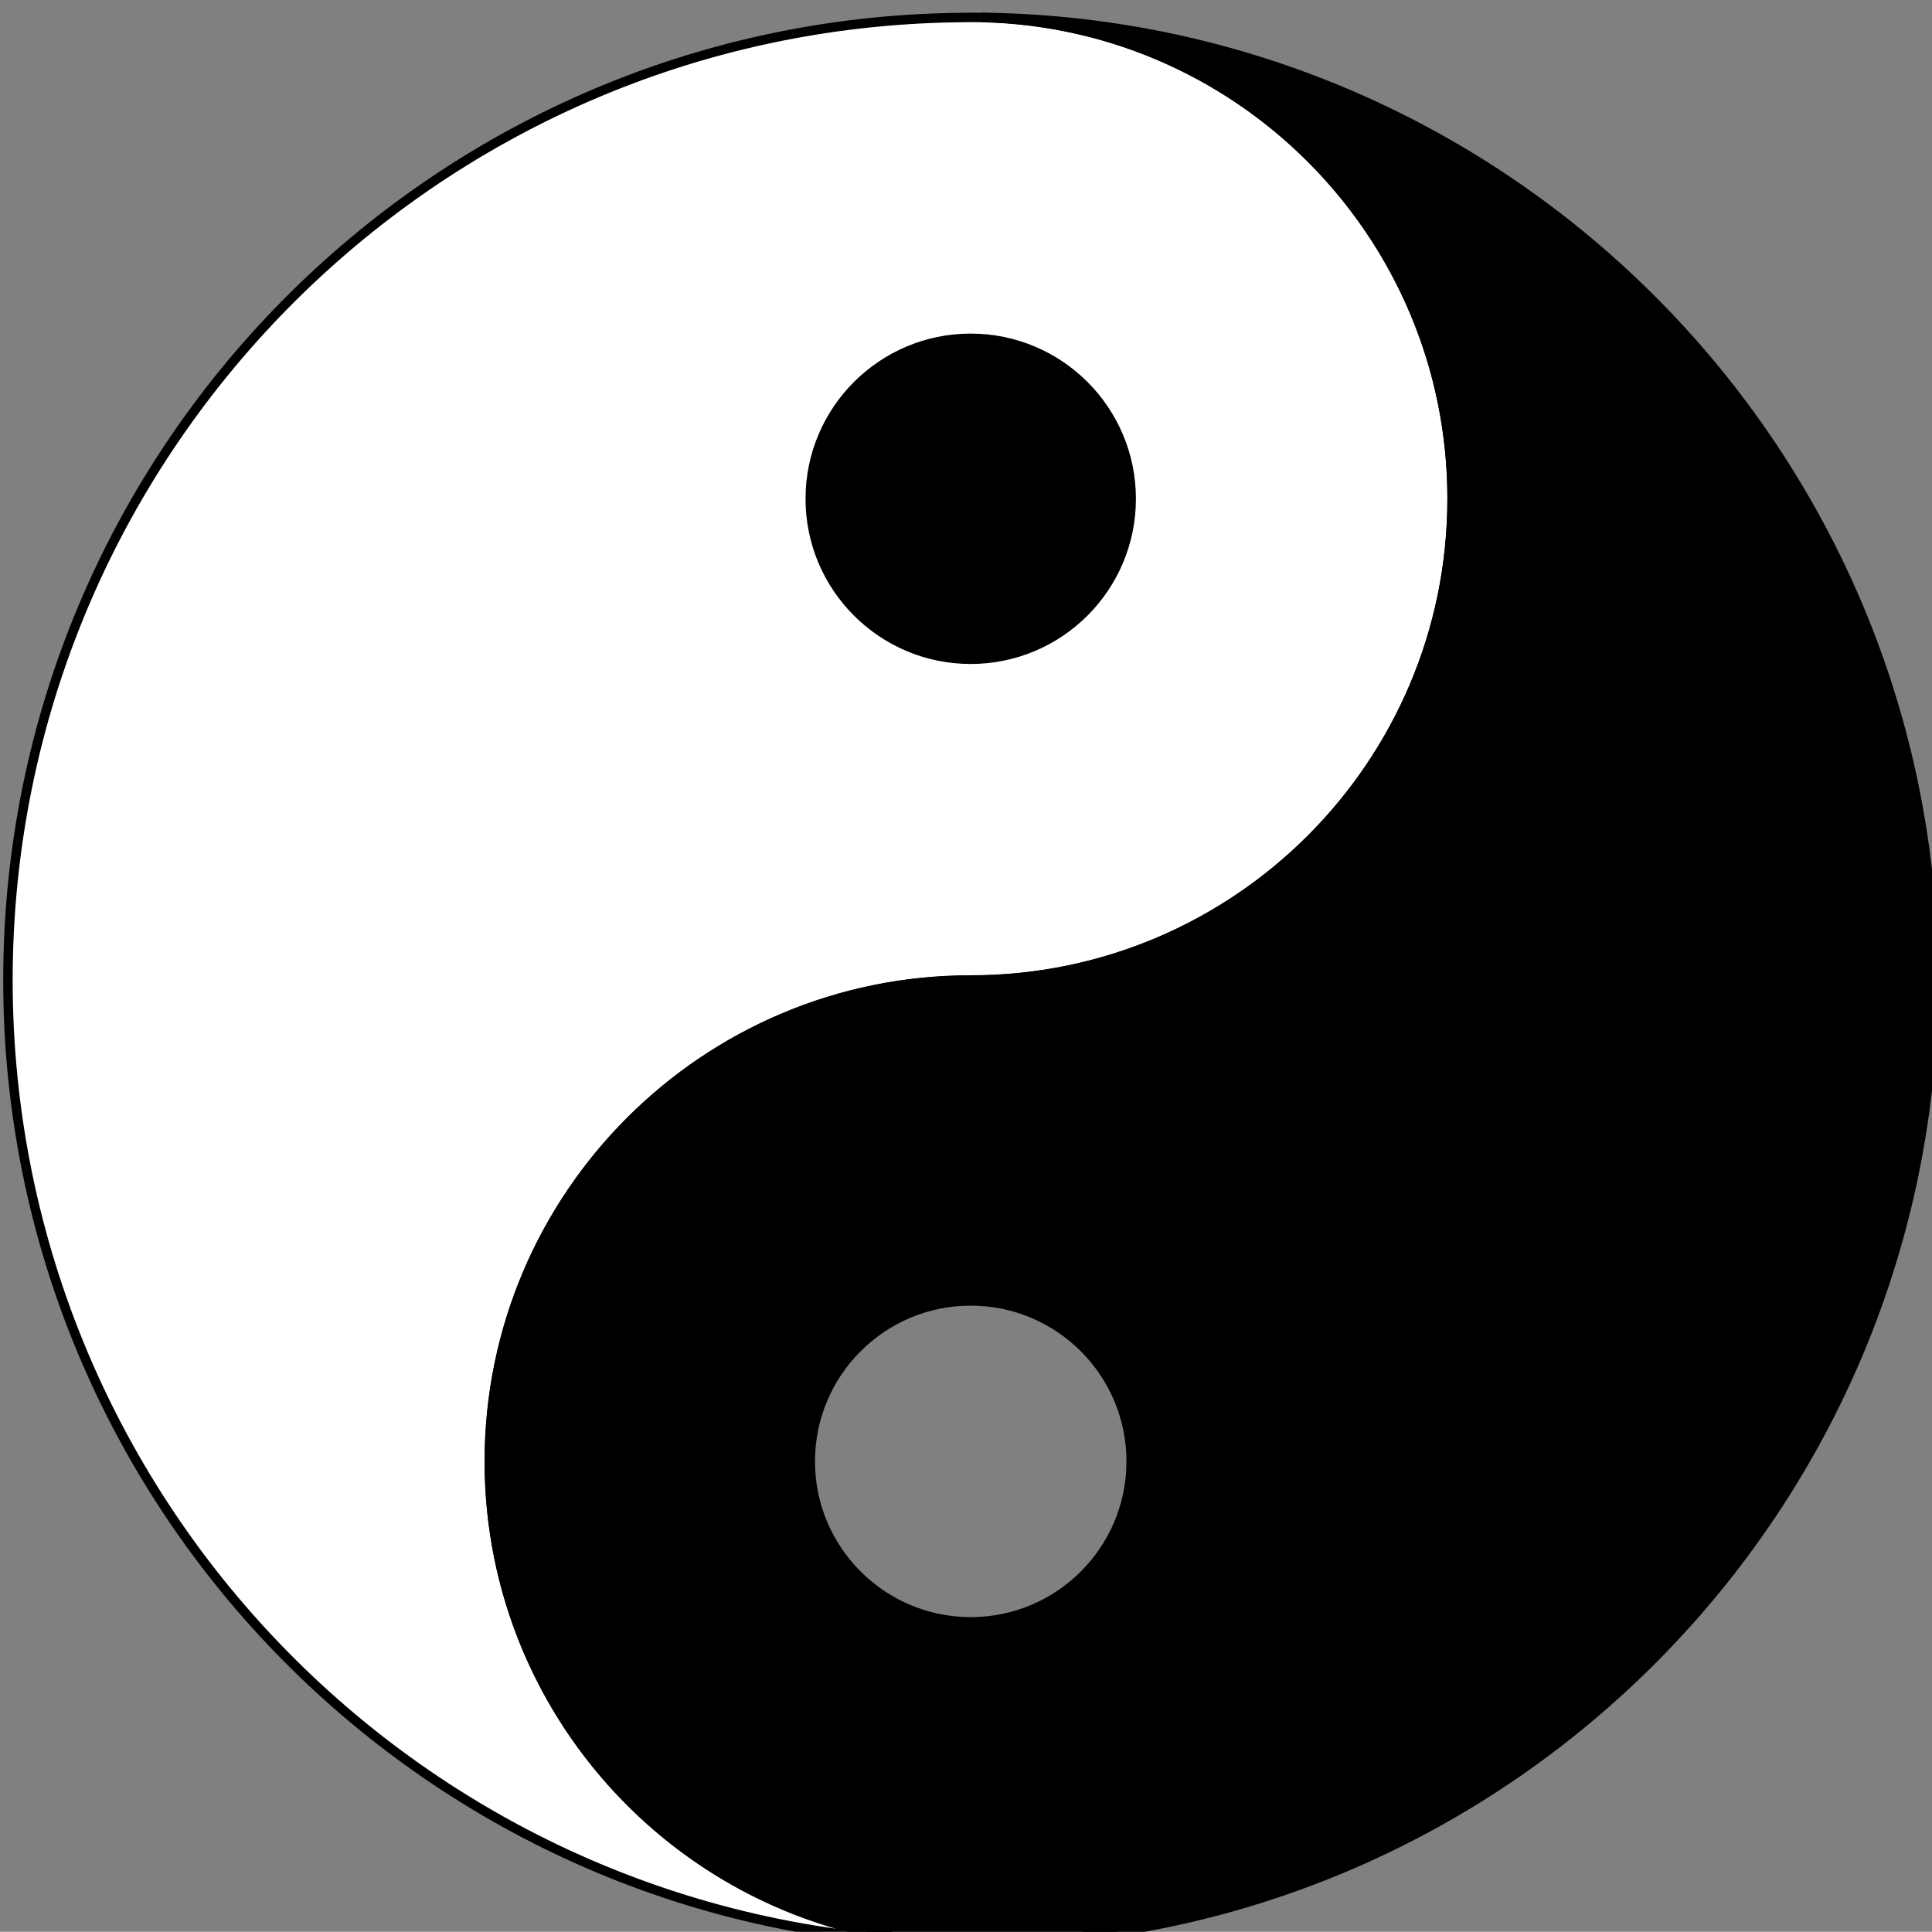
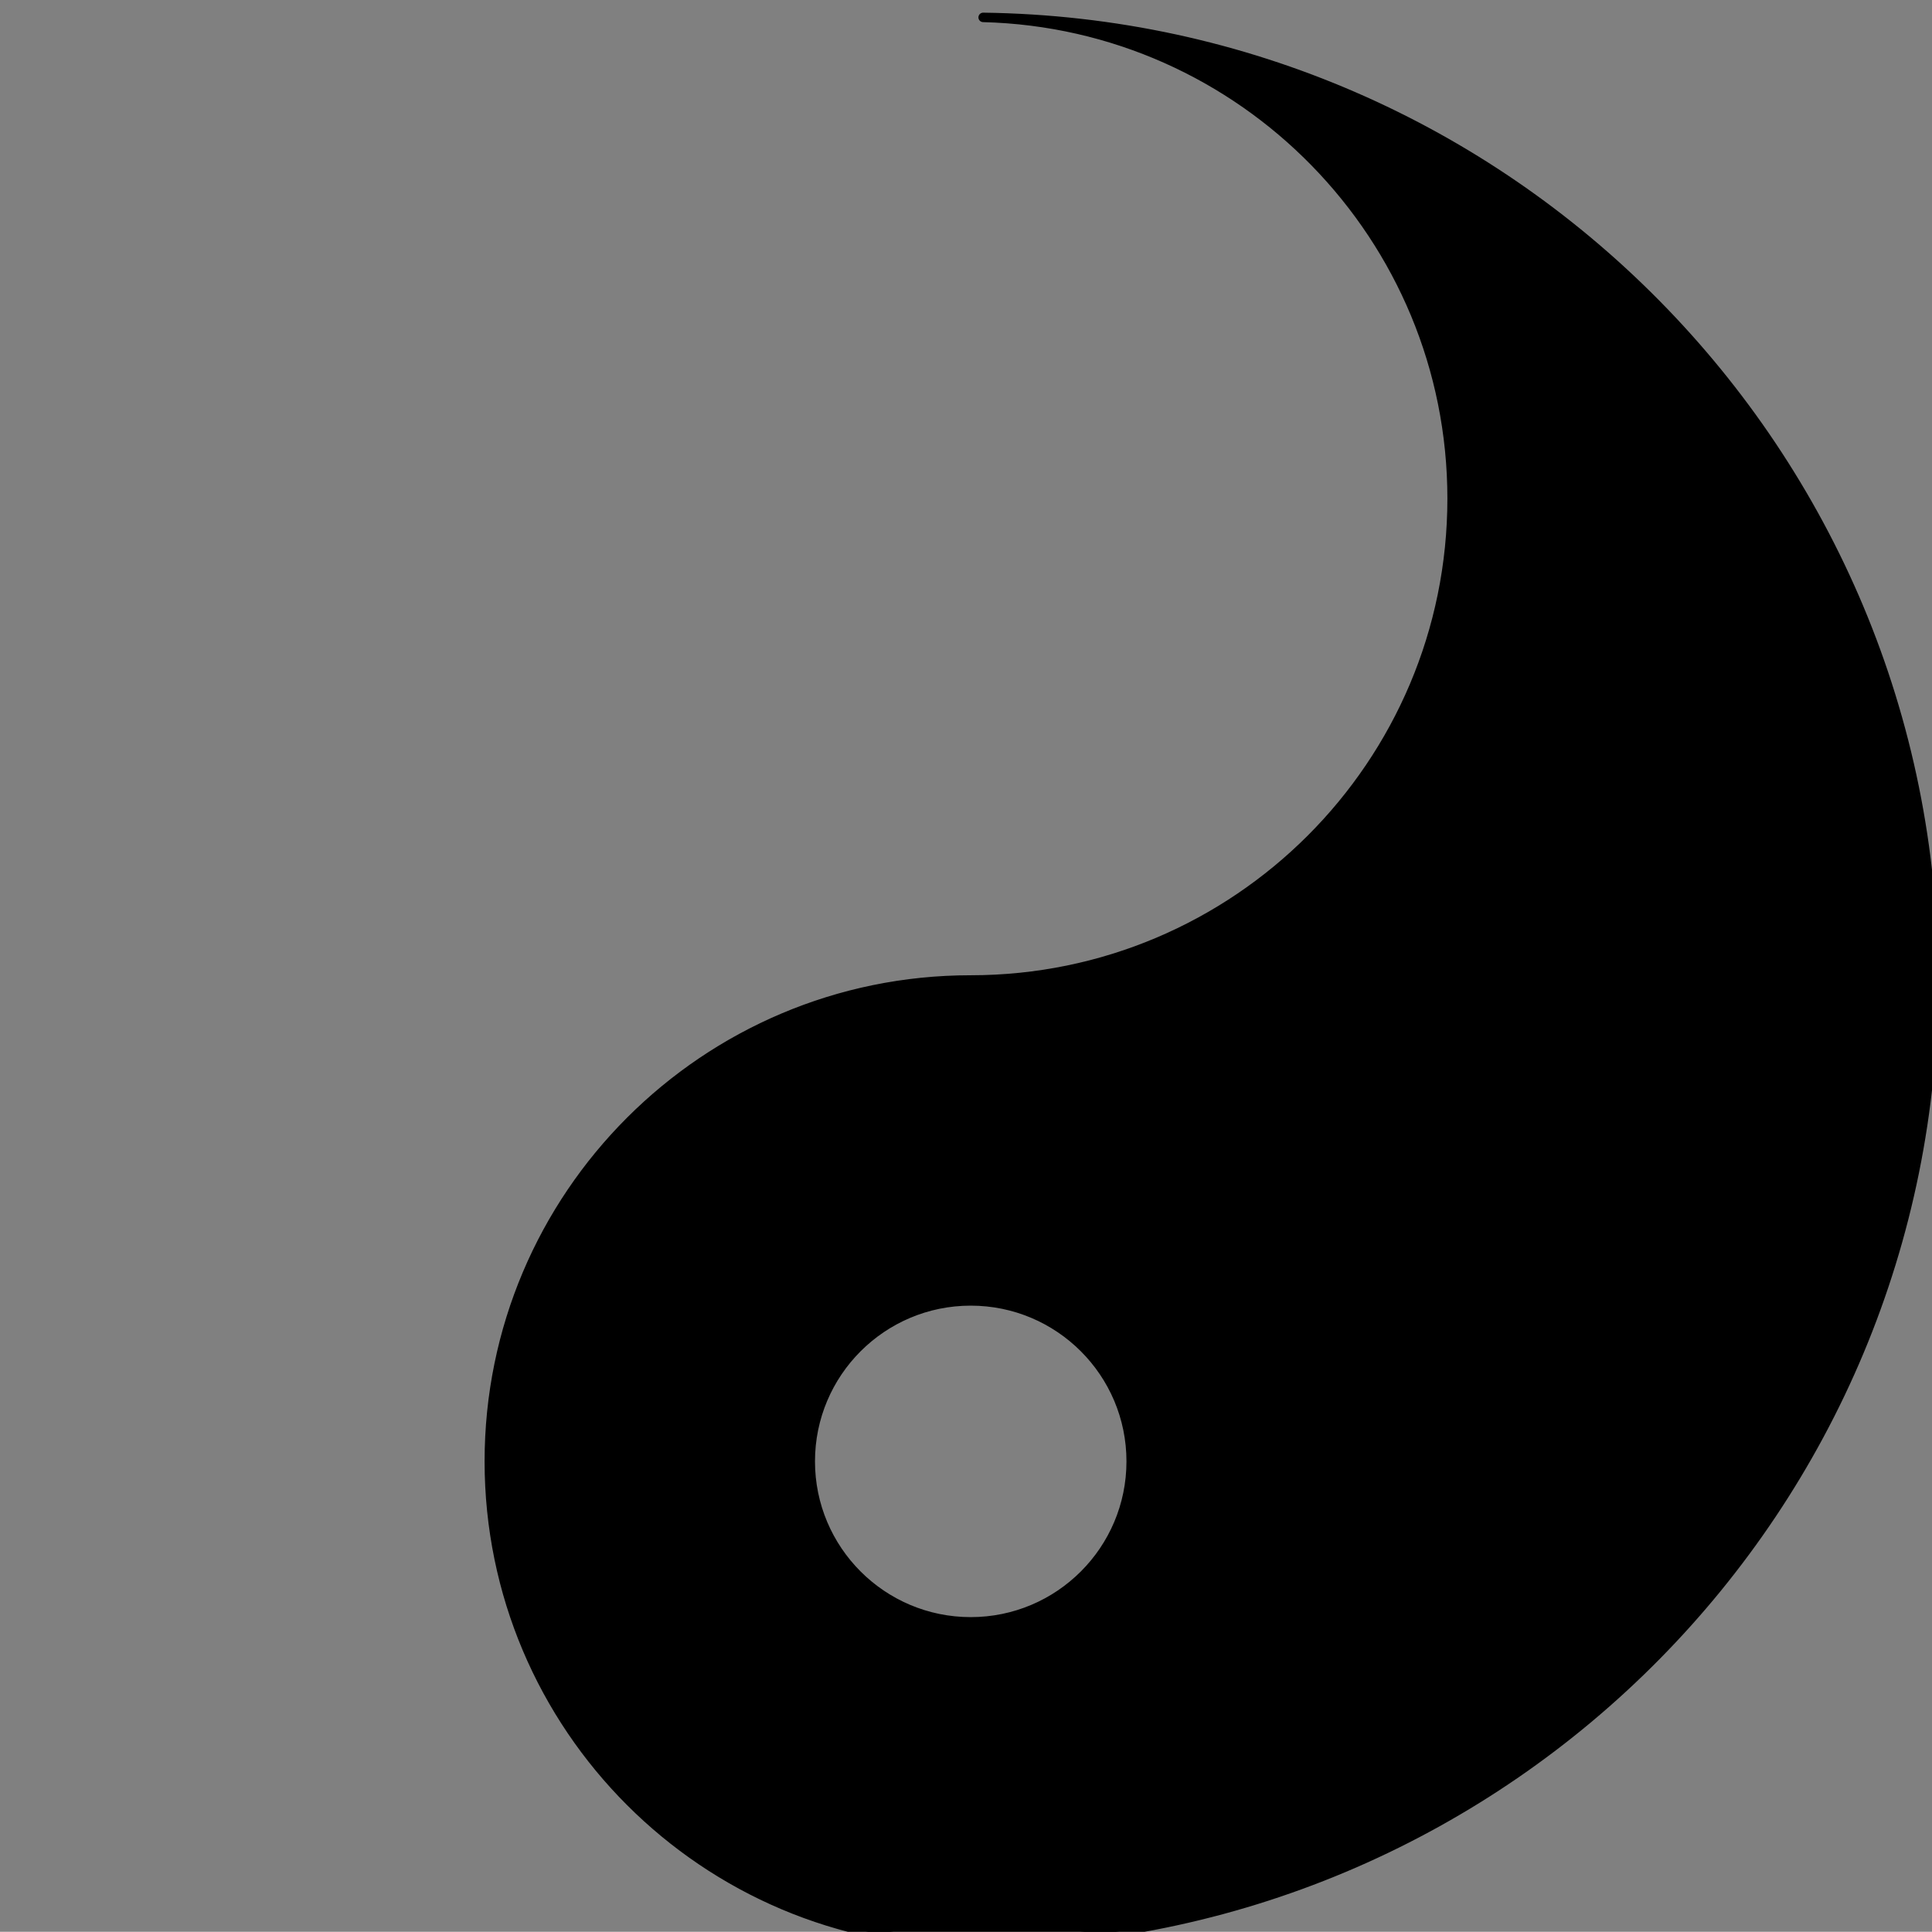
<svg xmlns="http://www.w3.org/2000/svg" xmlns:xlink="http://www.w3.org/1999/xlink" width="408.641" height="408.598">
  <rect width="100%" height="100%" fill="#808080" stroke="none" />
  <defs>
    <linearGradient id="linearGradient19796">
      <stop stop-color="#fbffff" id="stop19798" offset="0" />
      <stop stop-color="#fbffff" stop-opacity="0" id="stop19800" offset="1" />
    </linearGradient>
    <radialGradient r="74.188" fy="498.065" fx="399.609" cy="498.065" cx="399.609" gradientUnits="userSpaceOnUse" id="radialGradient20787" xlink:href="#linearGradient19796" />
  </defs>
  <g>
    <title>Layer 1</title>
    <g id="layer1">
-       <path fill="#000000" stroke="#000000" stroke-width="4" stroke-linecap="square" stroke-linejoin="round" stroke-miterlimit="4" stroke-dashoffset="0" id="path11039" d="m254.056,102.574a49.001,49.001 0 1 1 -98.002,0a49.001,49.001 0 1 1 98.002,0z" />
-       <path fill="#ffffff" stroke="#000000" stroke-width="2" stroke-linecap="square" stroke-linejoin="round" stroke-miterlimit="4" stroke-dashoffset="0" d="m205.32,3.679c-1.007,0 -2.012,0.013 -3.012,0.042c-111.023,1.612 -200.629,92.195 -200.629,203.599c0,111.532 89.812,202.189 201.011,203.599c-54.993,-1.395 -99.19,-46.451 -99.19,-101.778c0,-56.205 45.616,-101.821 101.821,-101.821c56.205,0 101.821,-45.616 101.821,-101.821c0,-56.205 -45.616,-101.821 -101.821,-101.821zm0,67.88c18.735,0 33.94,15.205 33.94,33.94c0,18.735 -15.205,33.94 -33.94,33.94c-18.735,0 -33.94,-15.205 -33.94,-33.94c0,-18.735 15.205,-33.94 33.94,-33.94z" id="path2168" />
      <path fill="url(#radialGradient20787)" stroke="#000000" stroke-width="4" stroke-linecap="square" stroke-linejoin="round" stroke-miterlimit="4" stroke-dashoffset="0" d="m256.681,309.079a49.001,49.001 0 1 1 -98.002,0a49.001,49.001 0 1 1 98.002,0z" id="path14925" />
      <path fill="#000000" stroke="#000000" stroke-width="2" stroke-linecap="square" stroke-linejoin="round" stroke-miterlimit="4" stroke-dashoffset="0" id="path5191" d="m205.32,410.919c1.007,0 2.012,-0.013 3.012,-0.042c111.023,-1.612 200.629,-92.195 200.629,-203.599c0,-111.532 -89.812,-202.189 -201.011,-203.599c54.993,1.395 99.19,46.451 99.19,101.778c0,56.205 -45.616,101.821 -101.821,101.821c-56.205,0 -101.821,45.616 -101.821,101.821c0,56.205 45.616,101.821 101.821,101.821zm0,-67.88c-18.735,-0 -33.94,-15.205 -33.94,-33.94c0,-18.735 15.205,-33.94 33.94,-33.94c18.735,0 33.94,15.205 33.94,33.94c-0,18.735 -15.205,33.94 -33.94,33.94z" />
    </g>
    <g id="layer2" />
  </g>
</svg>